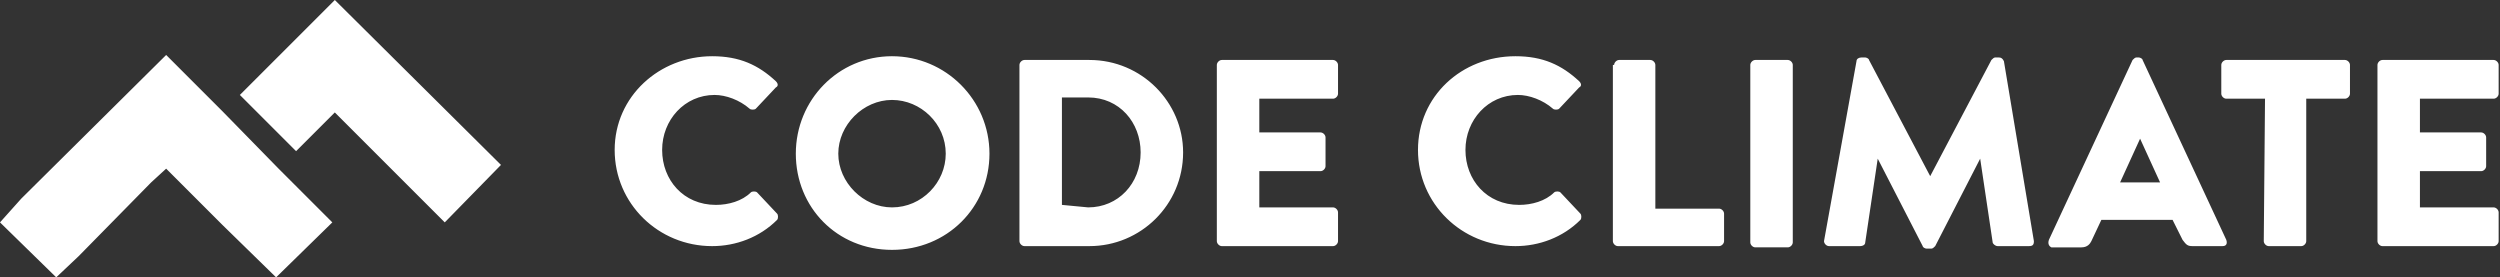
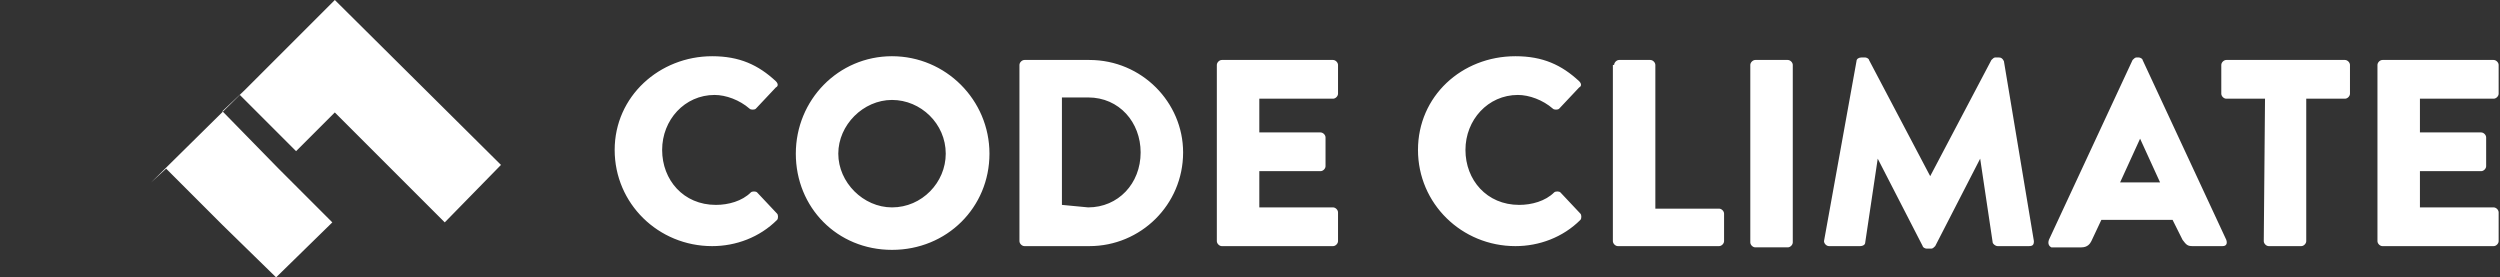
<svg xmlns="http://www.w3.org/2000/svg" width="649" height="72" viewBox="0 0 649 72" fill="none">
  <rect x="0" y="0" width="649" height="72" fill="#333333" stroke="none" />
-   <path d="M184.865 14.595c7.135 0 12 2.27 16.54 6.486.649.649.649 1.297 0 1.622l-5.189 5.513c-.324.324-1.297.324-1.622 0-2.594-2.27-6.162-3.568-9.081-3.568-7.783 0-13.621 6.487-13.621 14.27 0 7.785 5.513 14.271 13.946 14.271 3.243 0 6.81-.973 9.081-3.243.324-.325 1.297-.325 1.621 0l5.189 5.513c.325.325.325 1.298 0 1.622-4.54 4.54-10.702 6.81-16.864 6.81-13.946 0-25.298-11.026-25.298-24.972 0-13.946 11.676-24.324 25.298-24.324zM231.567 14.595c13.946 0 25.297 11.35 25.297 25.297 0 13.946-11.027 24.973-25.297 24.973-14.27 0-24.973-11.027-24.973-24.973s11.027-25.298 24.973-25.298zm0 39.243c7.784 0 13.946-6.487 13.946-13.946 0-7.784-6.486-13.946-13.946-13.946-7.459 0-13.946 6.486-13.946 13.946s6.487 13.946 13.946 13.946zM264.648 16.865c0-.649.649-1.298 1.298-1.298h16.864c13.622 0 24.325 11.027 24.325 24 0 13.622-11.027 24.325-24.325 24.325h-16.864c-.649 0-1.298-.649-1.298-1.298v-45.73zm17.838 36.973c7.784 0 13.622-6.163 13.622-14.27 0-7.784-5.514-14.27-13.622-14.27h-6.811v27.891l6.811.649zM315.891 16.865c0-.649.649-1.298 1.298-1.298h28.865c.648 0 1.297.649 1.297 1.298v7.46c0 .648-.649 1.296-1.297 1.296h-19.136v8.757h15.892c.649 0 1.298.649 1.298 1.297v7.46c0 .649-.649 1.297-1.298 1.297h-15.892v9.406h19.136c.648 0 1.297.648 1.297 1.297v7.46c0 .648-.649 1.297-1.297 1.297h-28.865c-.649 0-1.298-.649-1.298-1.298v-45.73zM393.405 14.595c7.135 0 12 2.27 16.54 6.486.649.649.649 1.297 0 1.622l-5.189 5.513c-.324.324-1.297.324-1.621 0-2.595-2.27-6.163-3.568-9.081-3.568-7.784 0-13.622 6.487-13.622 14.27 0 7.785 5.513 14.271 13.946 14.271 3.243 0 6.811-.973 9.081-3.243.324-.325 1.297-.325 1.622 0l5.189 5.513c.324.325.324 1.298 0 1.622-4.541 4.54-10.703 6.81-16.865 6.81-13.946 0-25.297-11.026-25.297-24.972 0-13.946 11.351-24.324 25.297-24.324zM419.026 16.865c0-.649.649-1.298 1.298-1.298h8.108c.649 0 1.297.649 1.297 1.298v37.297h16.541c.648 0 1.297.649 1.297 1.297v7.135c0 .649-.649 1.298-1.297 1.298h-26.271c-.648 0-1.297-.649-1.297-1.298v-45.73h.324zM454.378 16.865c0-.649.648-1.298 1.297-1.298h8.433c.648 0 1.297.649 1.297 1.298v46.054c0 .648-.649 1.297-1.297 1.297h-8.433c-.649 0-1.297-.649-1.297-1.297V16.865zM481.945 15.892c0-.649.649-.973 1.298-.973h.973c.324 0 .973.324.973.649L501.08 45.73l15.892-30.162c.325-.325.649-.65.973-.65h.973c.649 0 .973.325 1.298.974l7.783 46.702c0 .973-.324 1.298-1.297 1.298h-8.108c-.649 0-1.297-.649-1.297-.973l-3.244-21.73-11.675 22.703c-.325.324-.649.648-.973.648h-1.298c-.324 0-.973-.324-.973-.648l-11.675-22.703-3.243 21.73c0 .648-.649.973-1.298.973h-8.108c-.648 0-1.297-.649-1.297-1.298l8.432-46.702zM531.891 62.27l21.73-46.703c.324-.324.649-.648.973-.648h.649c.324 0 .973.324.973.649l21.729 46.702c.325.973 0 1.622-.973 1.622h-7.784c-1.297 0-1.621-.325-2.594-1.622l-2.595-5.19h-18.486l-2.595 5.514c-.324.65-.973 1.622-2.594 1.622h-7.784c-.649-.324-.973-.973-.649-1.946zm28.865-14.919L555.567 36l-5.189 11.351h10.378zM587.999 25.621h-10.054c-.648 0-1.297-.648-1.297-1.297v-7.46c0-.648.649-1.297 1.297-1.297h30.811c.649 0 1.297.649 1.297 1.298v7.46c0 .648-.648 1.296-1.297 1.296h-10.054v36.973c0 .649-.649 1.298-1.297 1.298h-8.433c-.648 0-1.297-.649-1.297-1.298l.324-36.973zM617.188 16.865c0-.649.649-1.298 1.298-1.298h28.865c.648 0 1.297.649 1.297 1.298v7.46c0 .648-.649 1.296-1.297 1.296h-19.136v8.757h15.892c.649 0 1.298.649 1.298 1.297v7.46c0 .649-.649 1.297-1.298 1.297h-15.892v9.406h19.136c.648 0 1.297.648 1.297 1.297v7.46c0 .648-.649 1.297-1.297 1.297h-28.865c-.649 0-1.298-.649-1.298-1.298v-45.73zM86.919 0L62.27 24.649l14.595 14.594L86.919 29.19l28.54 28.54 14.595-14.918L86.919 0zM57.73 28.865L43.135 14.27 5.514 51.568 0 57.73 14.595 72l5.837-5.513L39.243 47.35l3.892-3.567L57.73 58.378 71.676 72 86.27 57.73 72.324 43.784 57.73 28.865z" fill="#fff" />
+   <path d="M184.865 14.595c7.135 0 12 2.27 16.54 6.486.649.649.649 1.297 0 1.622l-5.189 5.513c-.324.324-1.297.324-1.622 0-2.594-2.27-6.162-3.568-9.081-3.568-7.783 0-13.621 6.487-13.621 14.27 0 7.785 5.513 14.271 13.946 14.271 3.243 0 6.81-.973 9.081-3.243.324-.325 1.297-.325 1.621 0l5.189 5.513c.325.325.325 1.298 0 1.622-4.54 4.54-10.702 6.81-16.864 6.81-13.946 0-25.298-11.026-25.298-24.972 0-13.946 11.676-24.324 25.298-24.324zM231.567 14.595c13.946 0 25.297 11.35 25.297 25.297 0 13.946-11.027 24.973-25.297 24.973-14.27 0-24.973-11.027-24.973-24.973s11.027-25.298 24.973-25.298zm0 39.243c7.784 0 13.946-6.487 13.946-13.946 0-7.784-6.486-13.946-13.946-13.946-7.459 0-13.946 6.486-13.946 13.946s6.487 13.946 13.946 13.946zM264.648 16.865c0-.649.649-1.298 1.298-1.298h16.864c13.622 0 24.325 11.027 24.325 24 0 13.622-11.027 24.325-24.325 24.325h-16.864c-.649 0-1.298-.649-1.298-1.298v-45.73zm17.838 36.973c7.784 0 13.622-6.163 13.622-14.27 0-7.784-5.514-14.27-13.622-14.27h-6.811v27.891l6.811.649zM315.891 16.865c0-.649.649-1.298 1.298-1.298h28.865c.648 0 1.297.649 1.297 1.298v7.46c0 .648-.649 1.296-1.297 1.296h-19.136v8.757h15.892c.649 0 1.298.649 1.298 1.297v7.46c0 .649-.649 1.297-1.298 1.297h-15.892v9.406h19.136c.648 0 1.297.648 1.297 1.297v7.46c0 .648-.649 1.297-1.297 1.297h-28.865c-.649 0-1.298-.649-1.298-1.298v-45.73zM393.405 14.595c7.135 0 12 2.27 16.54 6.486.649.649.649 1.297 0 1.622l-5.189 5.513c-.324.324-1.297.324-1.621 0-2.595-2.27-6.163-3.568-9.081-3.568-7.784 0-13.622 6.487-13.622 14.27 0 7.785 5.513 14.271 13.946 14.271 3.243 0 6.811-.973 9.081-3.243.324-.325 1.297-.325 1.622 0l5.189 5.513c.324.325.324 1.298 0 1.622-4.541 4.54-10.703 6.81-16.865 6.81-13.946 0-25.297-11.026-25.297-24.972 0-13.946 11.351-24.324 25.297-24.324zM419.026 16.865c0-.649.649-1.298 1.298-1.298h8.108c.649 0 1.297.649 1.297 1.298v37.297h16.541c.648 0 1.297.649 1.297 1.297v7.135c0 .649-.649 1.298-1.297 1.298h-26.271c-.648 0-1.297-.649-1.297-1.298v-45.73h.324zM454.378 16.865c0-.649.648-1.298 1.297-1.298h8.433c.648 0 1.297.649 1.297 1.298v46.054c0 .648-.649 1.297-1.297 1.297h-8.433c-.649 0-1.297-.649-1.297-1.297V16.865zM481.945 15.892c0-.649.649-.973 1.298-.973h.973c.324 0 .973.324.973.649L501.08 45.73l15.892-30.162c.325-.325.649-.65.973-.65h.973c.649 0 .973.325 1.298.974l7.783 46.702c0 .973-.324 1.298-1.297 1.298h-8.108c-.649 0-1.297-.649-1.297-.973l-3.244-21.73-11.675 22.703c-.325.324-.649.648-.973.648h-1.298c-.324 0-.973-.324-.973-.648l-11.675-22.703-3.243 21.73c0 .648-.649.973-1.298.973h-8.108c-.648 0-1.297-.649-1.297-1.298l8.432-46.702zM531.891 62.27l21.73-46.703c.324-.324.649-.648.973-.648h.649c.324 0 .973.324.973.649l21.729 46.702c.325.973 0 1.622-.973 1.622h-7.784c-1.297 0-1.621-.325-2.594-1.622l-2.595-5.19h-18.486l-2.595 5.514c-.324.65-.973 1.622-2.594 1.622h-7.784c-.649-.324-.973-.973-.649-1.946zm28.865-14.919L555.567 36l-5.189 11.351h10.378zM587.999 25.621h-10.054c-.648 0-1.297-.648-1.297-1.297v-7.46c0-.648.649-1.297 1.297-1.297h30.811c.649 0 1.297.649 1.297 1.298v7.46c0 .648-.648 1.296-1.297 1.296h-10.054v36.973c0 .649-.649 1.298-1.297 1.298h-8.433c-.648 0-1.297-.649-1.297-1.298l.324-36.973zM617.188 16.865c0-.649.649-1.298 1.298-1.298h28.865c.648 0 1.297.649 1.297 1.298v7.46c0 .648-.649 1.296-1.297 1.296h-19.136v8.757h15.892c.649 0 1.298.649 1.298 1.297v7.46c0 .649-.649 1.297-1.298 1.297h-15.892v9.406h19.136c.648 0 1.297.648 1.297 1.297v7.46c0 .648-.649 1.297-1.297 1.297h-28.865c-.649 0-1.298-.649-1.298-1.298v-45.73zM86.919 0L62.27 24.649l14.595 14.594L86.919 29.19l28.54 28.54 14.595-14.918L86.919 0zM57.73 28.865l5.837-5.513L39.243 47.35l3.892-3.567L57.73 58.378 71.676 72 86.27 57.73 72.324 43.784 57.73 28.865z" fill="#fff" />
</svg>